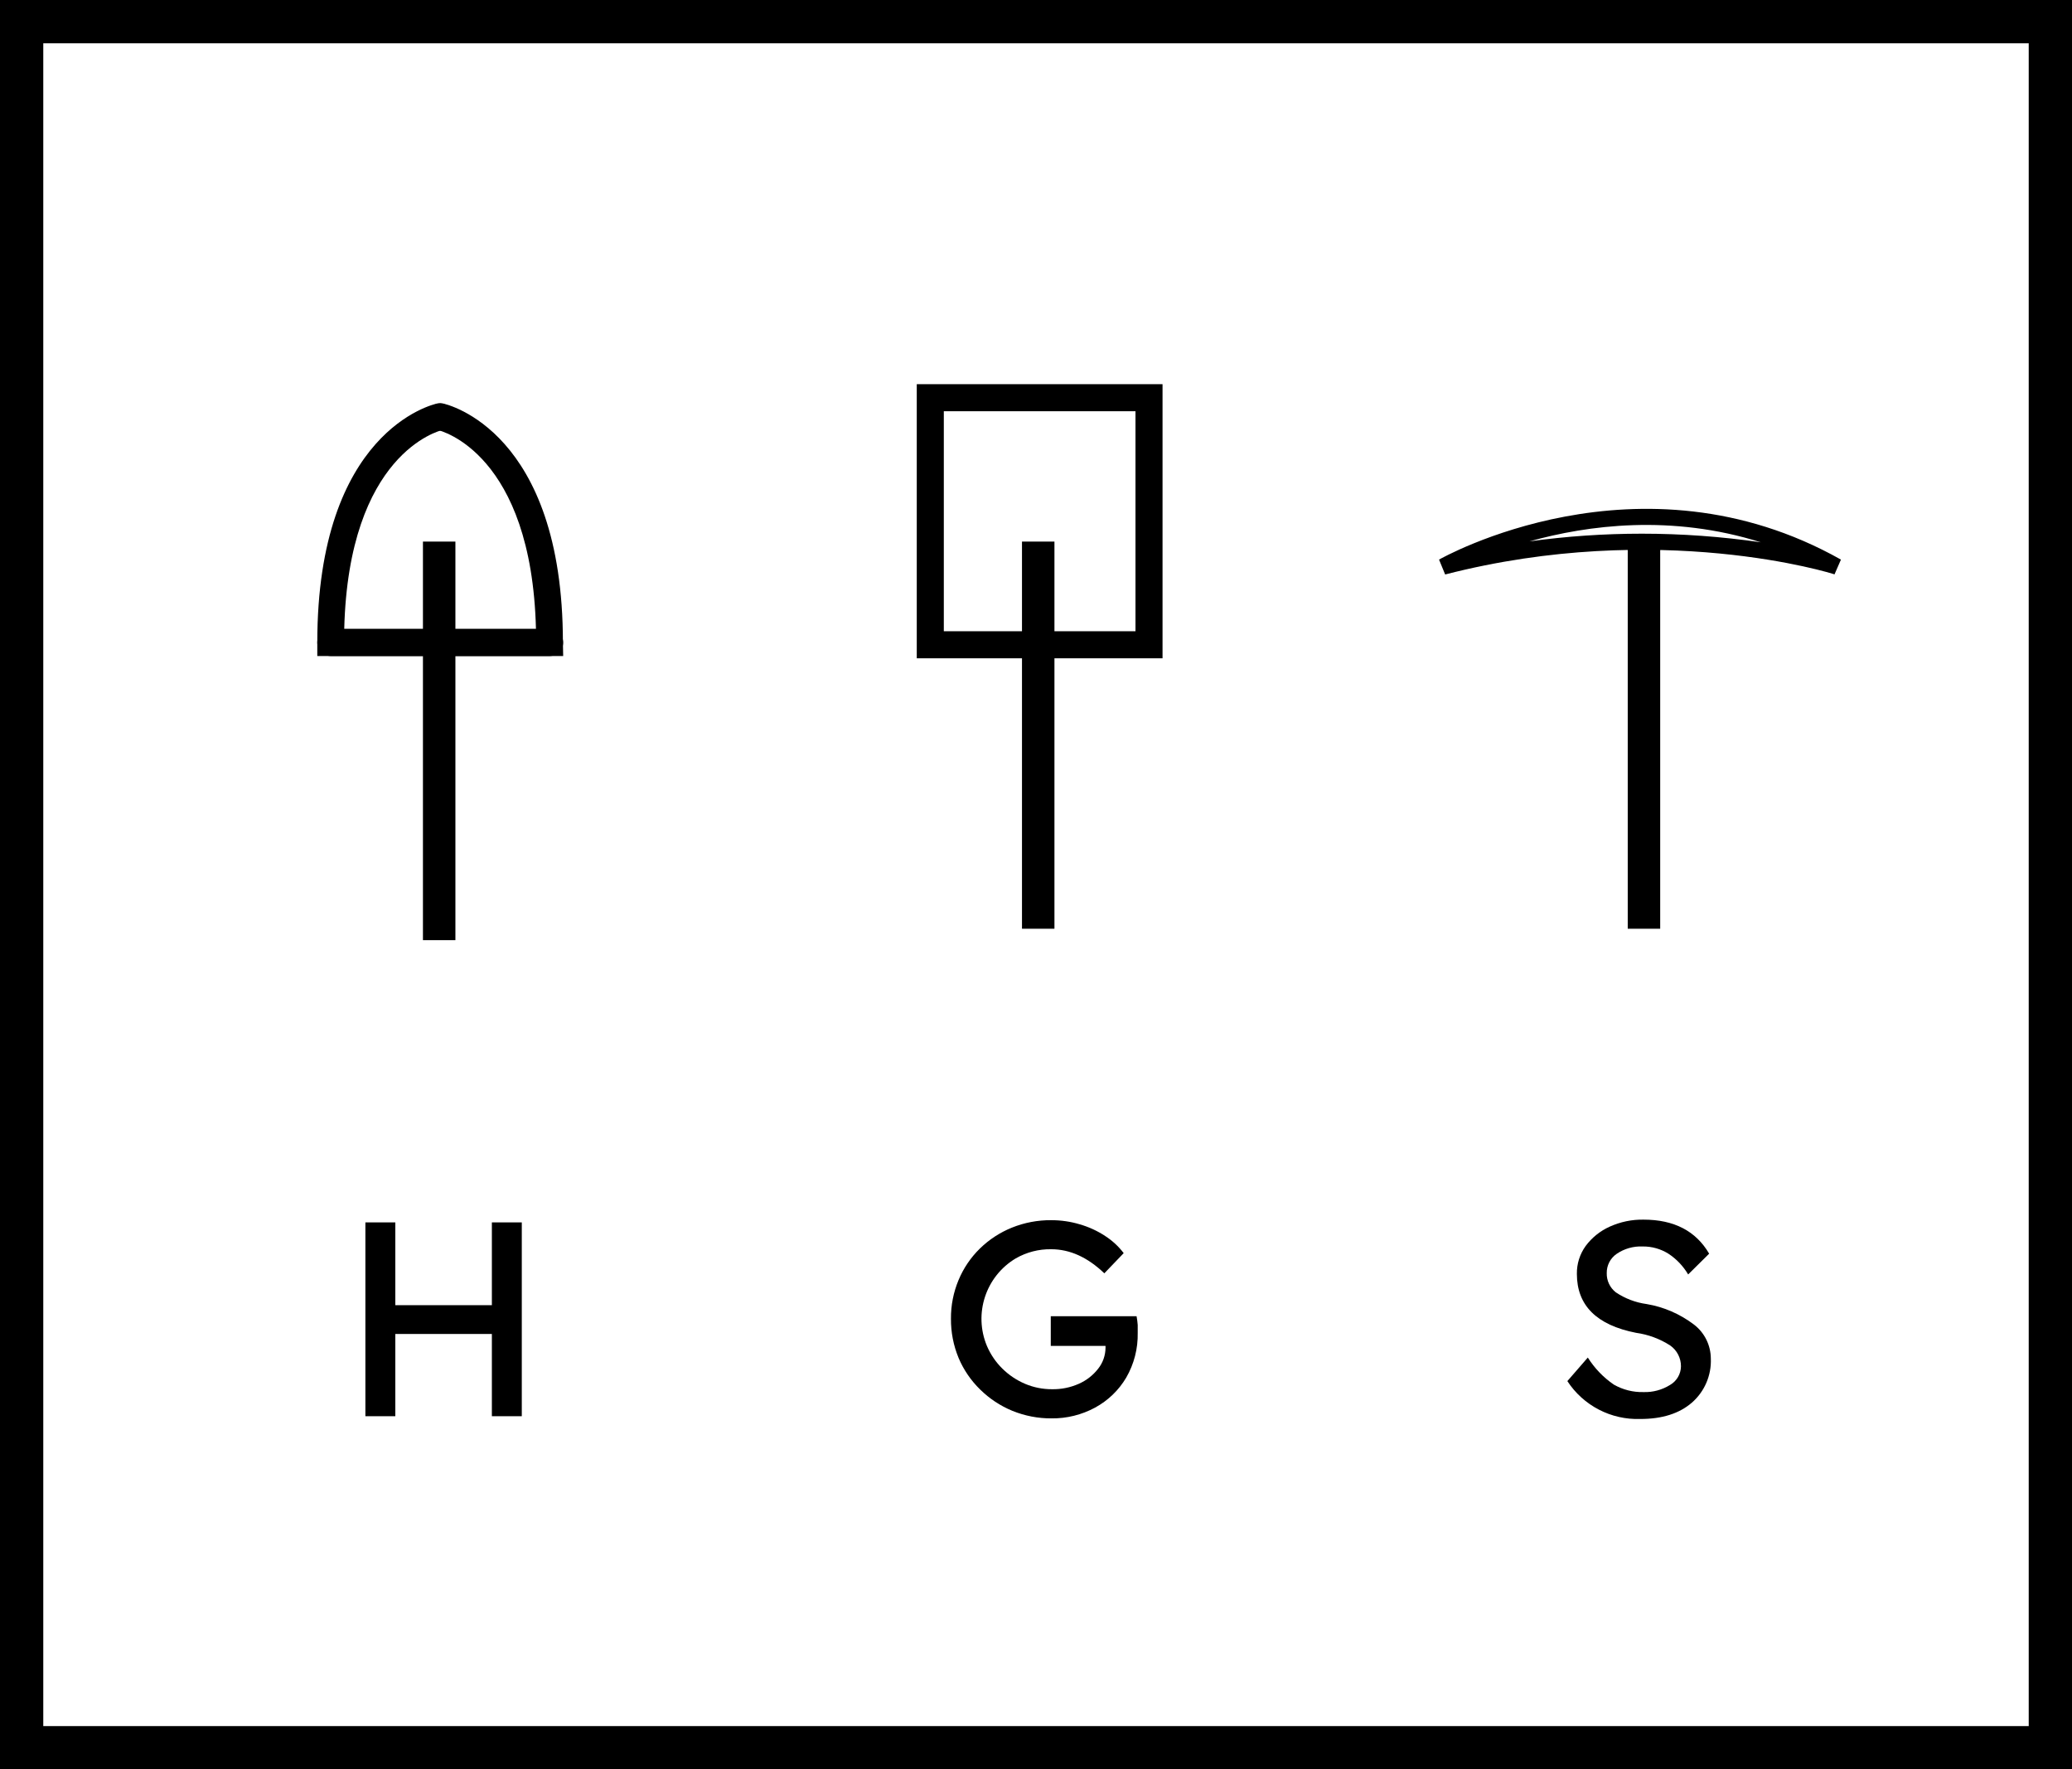
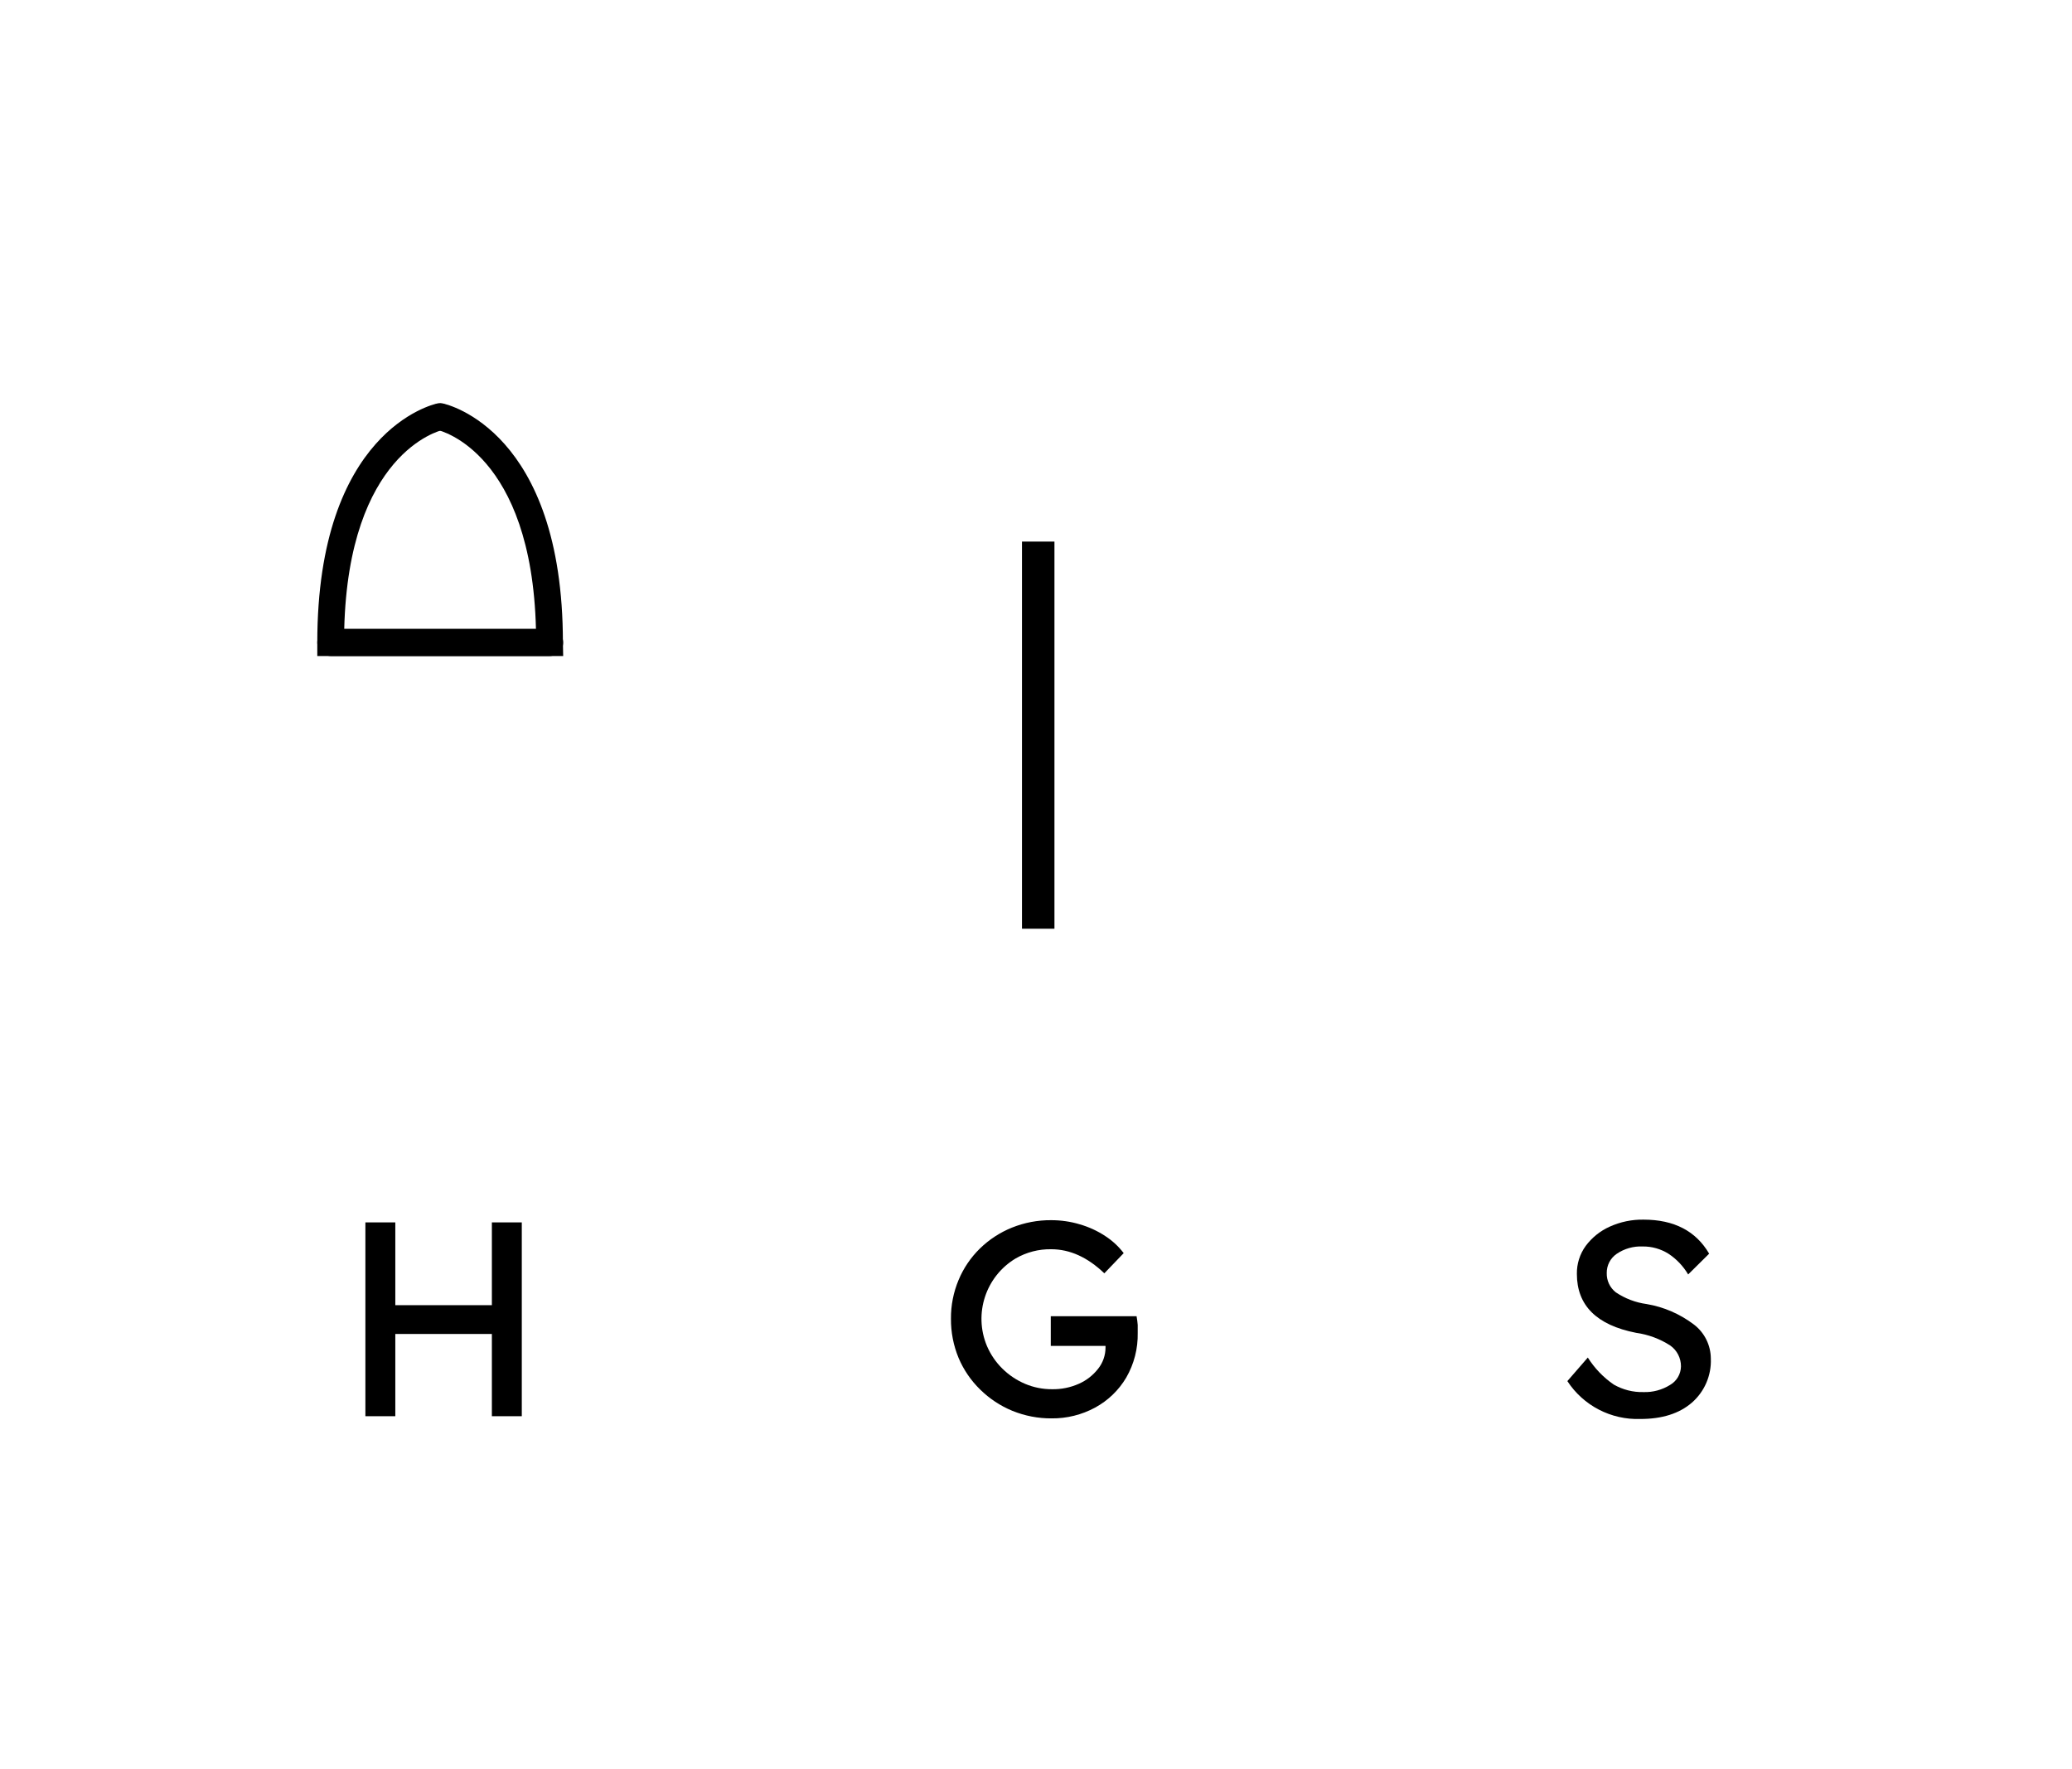
<svg xmlns="http://www.w3.org/2000/svg" id="Layer_2" width="383" height="327" viewBox="0 0 383 327">
  <g id="Layer_1-2">
    <g id="Layer_2-2">
      <g id="logo_icon">
        <g id="logo">
          <path d="M67.54,261.73v-35.82h5.53v15.3h17.85v-15.3h5.53v35.82h-5.53v-15.2h-17.85v15.2h-5.53Z" />
          <path d="M194.39,262.13c-2.49.02-4.96-.46-7.27-1.4-2.21-.91-4.22-2.24-5.93-3.92-1.71-1.66-3.07-3.65-4-5.85-.95-2.3-1.43-4.76-1.41-7.25-.02-2.46.46-4.89,1.41-7.16.91-2.18,2.25-4.16,3.94-5.81,1.7-1.66,3.71-2.97,5.91-3.86,2.31-.93,4.78-1.4,7.27-1.38,1.79,0,3.57.25,5.29.77,1.66.48,3.24,1.2,4.68,2.15,1.32.85,2.48,1.92,3.43,3.17l-3.58,3.73c-3.1-2.97-6.37-4.45-9.82-4.45-2.3-.04-4.56.55-6.55,1.69-5.56,3.32-7.83,10.22-5.33,16.19.67,1.56,1.63,2.98,2.84,4.17,1.21,1.2,2.63,2.15,4.2,2.82,1.58.67,3.28,1.01,5,1,1.7.03,3.39-.31,4.94-1,1.41-.62,2.64-1.58,3.58-2.79.88-1.11,1.36-2.49,1.36-3.91v-.31h-10.12v-5.48h15.86c.1.54.17,1.08.21,1.62v1.45c.06,2.9-.67,5.76-2.12,8.27-1.38,2.34-3.37,4.25-5.76,5.55-2.46,1.33-5.23,2.02-8.03,1.99Z" />
          <path d="M303.22,262.24c-5.42.19-10.54-2.46-13.5-7l3.78-4.35c1.25,1.98,2.88,3.68,4.81,5,1.67.95,3.56,1.43,5.48,1.38,1.74.06,3.46-.41,4.93-1.33,1.22-.71,1.98-2.01,2-3.42.01-1.54-.74-2.99-2-3.87-1.9-1.22-4.05-2.02-6.29-2.33-7.3-1.43-10.95-5.06-10.95-10.89-.03-1.85.54-3.67,1.63-5.17,1.15-1.54,2.67-2.77,4.43-3.56,1.97-.89,4.11-1.34,6.27-1.3,5.63,0,9.67,2.1,12.12,6.29l-3.88,3.84c-.91-1.54-2.16-2.86-3.66-3.84-1.42-.89-3.07-1.35-4.74-1.33-1.71-.08-3.4.4-4.81,1.36-1.17.8-1.86,2.13-1.84,3.55-.04,1.38.58,2.7,1.67,3.56,1.71,1.15,3.66,1.89,5.7,2.17,3.18.53,6.18,1.84,8.75,3.79,1.96,1.5,3.11,3.82,3.12,6.29.13,3.1-1.16,6.1-3.5,8.14-2.32,2.01-5.49,3.02-9.52,3.02Z" />
-           <path d="M383,327H0V0h383v327ZM8,319h367V8H8v311Z" />
-           <path d="M214.89,121.66h-45.43v-50.66h45.43v50.66ZM174.46,116.66h35.43v-40.66h-35.43v40.66Z" />
-           <rect x="78.18" y="100.09" width="6" height="73.66" />
          <rect x="188.91" y="100.09" width="6" height="71.55" />
-           <rect x="300.88" y="100.09" width="6" height="71.55" />
-           <path d="M267.13,106.17l-1.13-2.75c.37-.21,37-21,74.29,0l-1.19,2.73c-.32-.15-32.43-10.15-71.97.02ZM303.48,98.63c7.36,0,14.71.53,22,1.59-16.54-5.21-32-3.18-42.76-.17,6.88-.95,13.82-1.42,20.76-1.42Z" />
          <path d="M104.1,121.24h-42.95c-1.38,0-2.5-1.12-2.5-2.5s1.12-2.5,2.5-2.5h37.92c-.82-32.42-17.51-36.63-18.23-36.79-1.33-.36-2.13-1.73-1.77-3.06.33-1.22,1.52-2.01,2.77-1.83.91.19,22.21,5.15,22.21,44.18l.05,2.5Z" />
          <path d="M101.6,121.24h-42.95v-2.5c0-39,21.3-44,22.21-44.18,1.37-.2,2.63.75,2.83,2.12.18,1.25-.61,2.44-1.83,2.77-.76.17-17.41,4.41-18.23,36.79h37.97c1.38,0,2.5,1.12,2.5,2.5s-1.12,2.5-2.5,2.5Z" />
        </g>
      </g>
    </g>
  </g>
</svg>